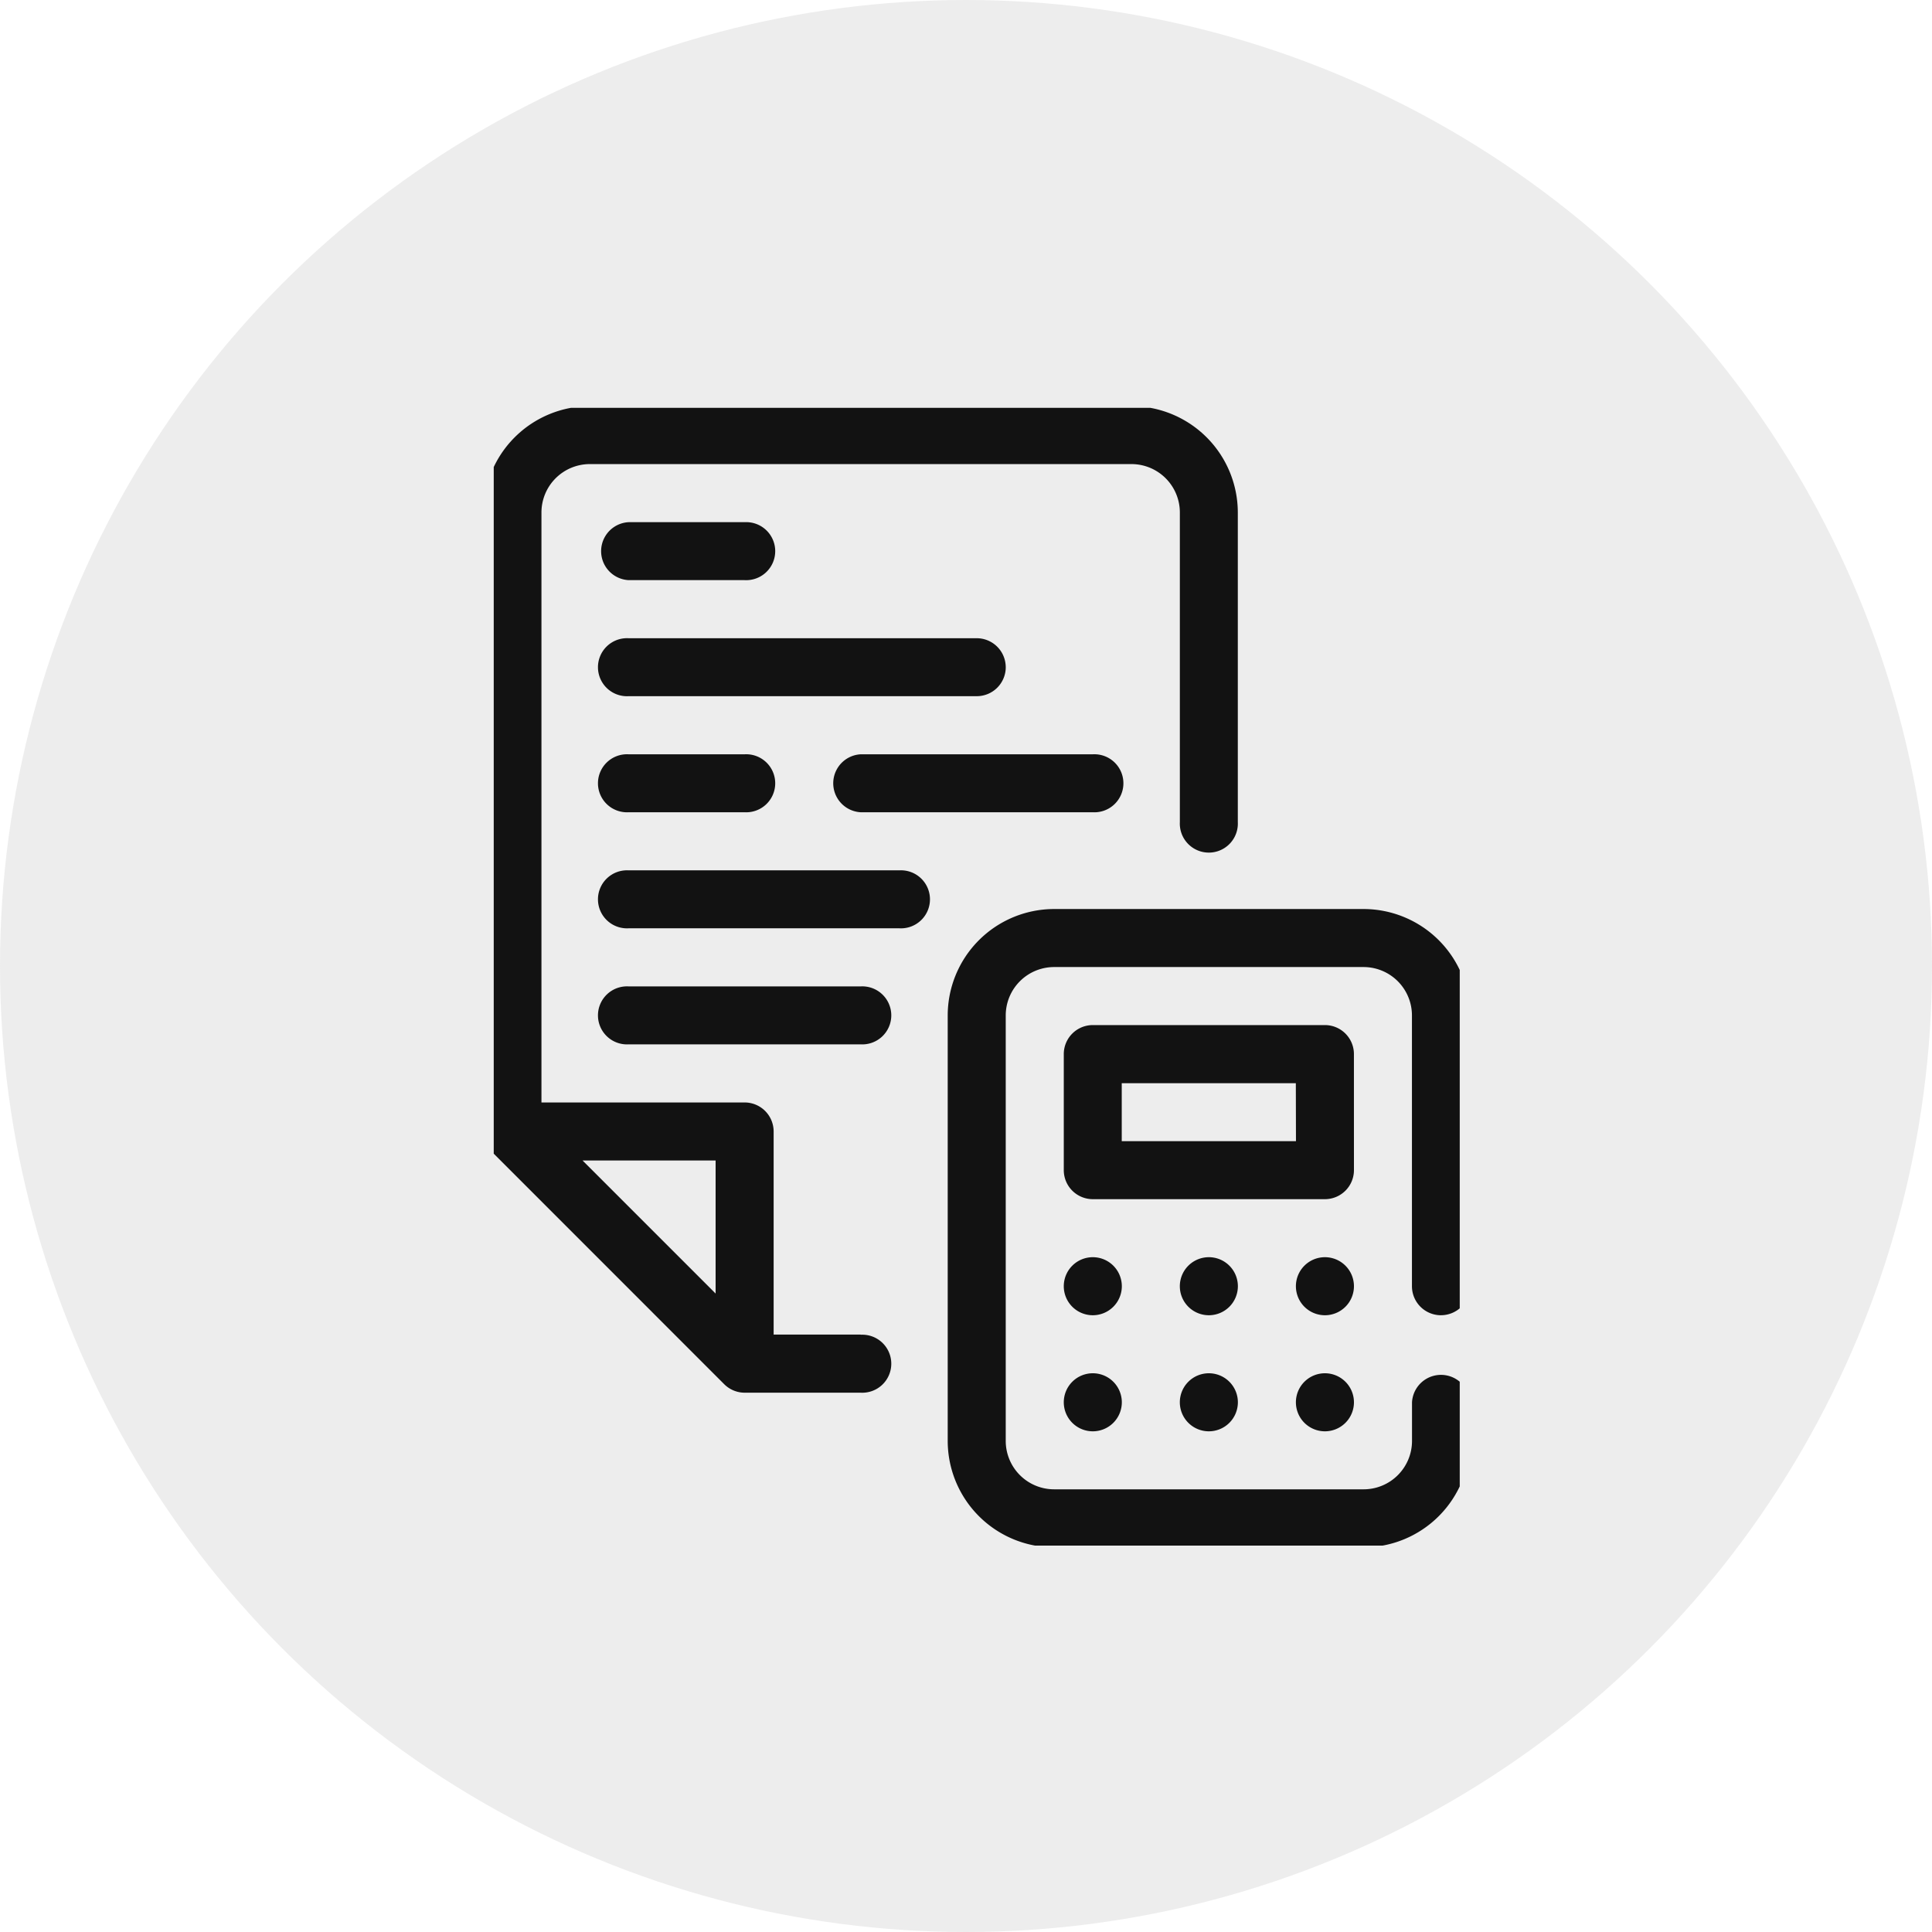
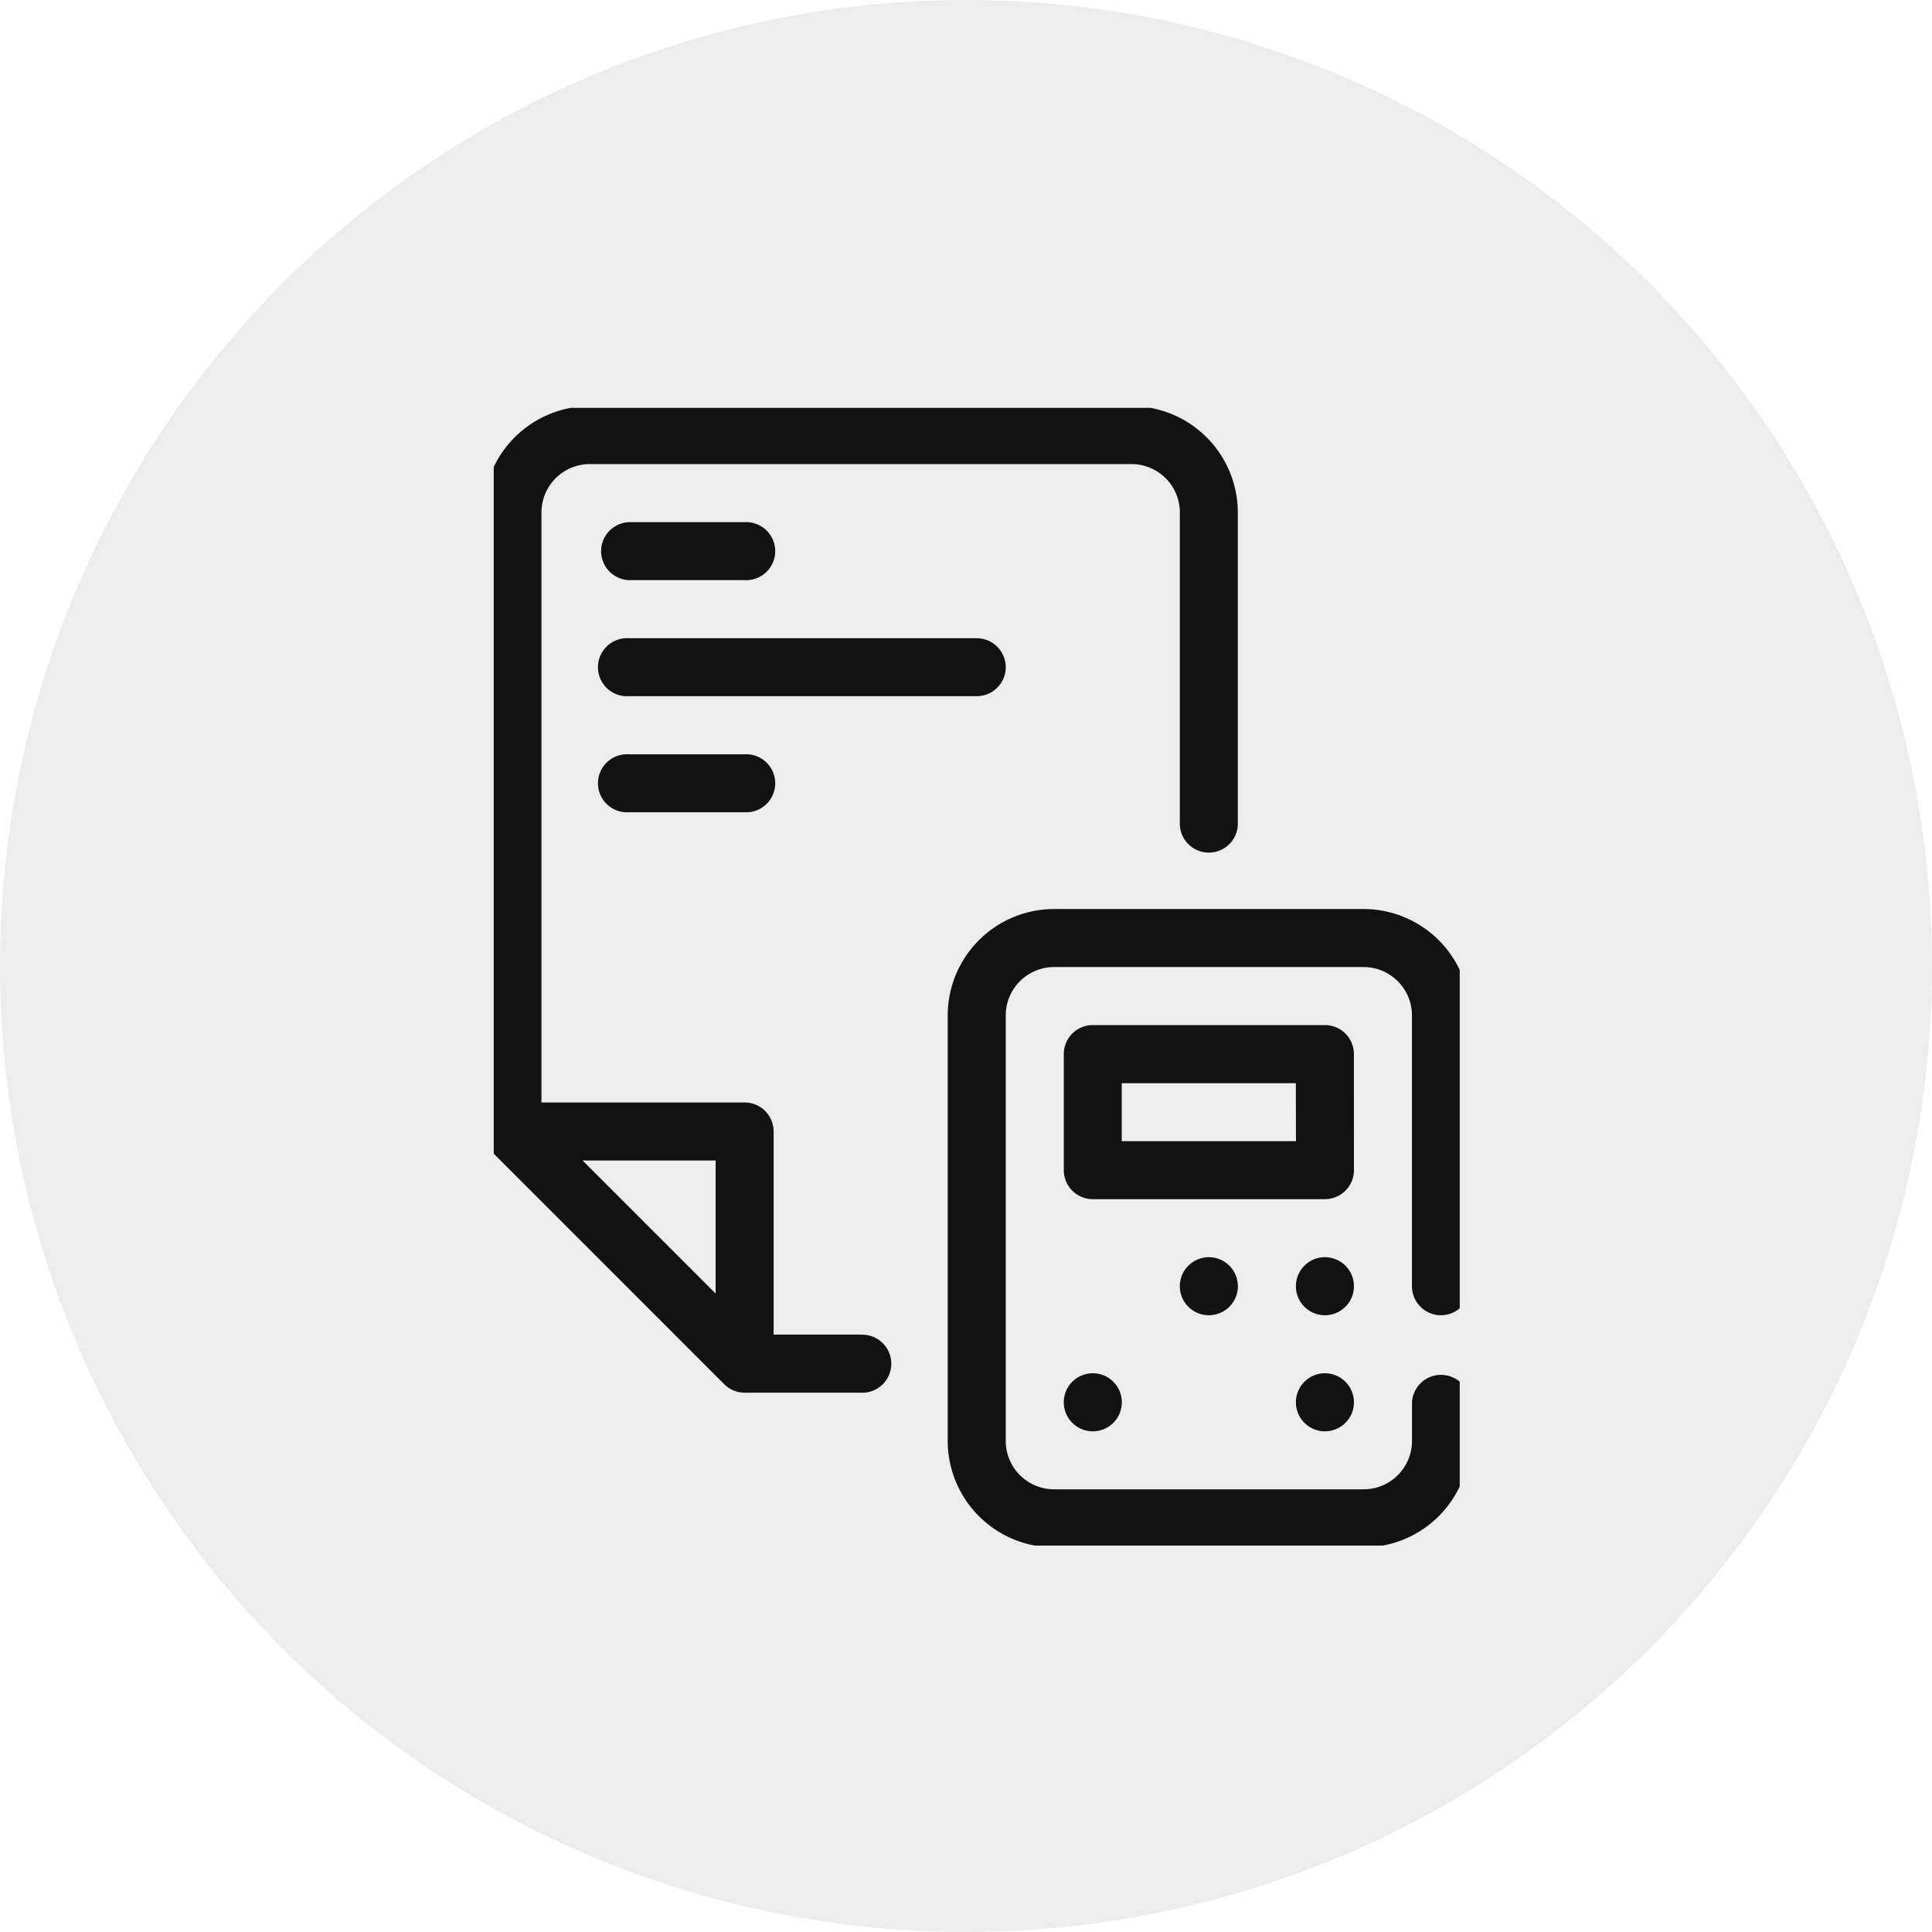
<svg xmlns="http://www.w3.org/2000/svg" width="90" height="90" viewBox="0 0 90 90">
  <defs>
    <clipPath id="clip-path">
      <rect id="長方形_268" data-name="長方形 268" width="45" height="53" transform="translate(0.288 0.226)" fill="#121212" />
    </clipPath>
  </defs>
  <g id="グループ_1661" data-name="グループ 1661" transform="translate(-755 -11395)">
    <circle id="楕円形_119" data-name="楕円形 119" cx="45" cy="45" r="45" transform="translate(755 11395)" fill="#a5a5a5" opacity="0.2" />
    <g id="グループ_549" data-name="グループ 549" transform="translate(777.376 11414.032)">
      <g id="グループ_548" data-name="グループ 548" transform="translate(0.336 -0.259)" clip-path="url(#clip-path)">
        <path id="パス_5882" data-name="パス 5882" d="M17.571,43.251H13.516V33.79a1.352,1.352,0,0,0-1.352-1.352H2.7V4.956A2.255,2.255,0,0,1,4.956,2.7h25.23a2.255,2.255,0,0,1,2.253,2.253V19.373a1.352,1.352,0,1,0,2.7,0V4.956A4.961,4.961,0,0,0,30.186,0H4.956A4.961,4.961,0,0,0,0,4.956V33.79a1.351,1.351,0,0,0,.4.956L11.209,45.558a1.352,1.352,0,0,0,.956.4h5.406a1.352,1.352,0,1,0,0-2.7M10.813,41.34l-6.2-6.2h6.2Z" transform="translate(-0.189 0.146)" fill="#121212" />
        <path id="パス_5883" data-name="パス 5883" d="M622.977,668.922a1.352,1.352,0,0,0,1.352-1.352V654.956A4.961,4.961,0,0,0,619.373,650H604.956A4.961,4.961,0,0,0,600,654.956v19.823a4.961,4.961,0,0,0,4.956,4.956h14.417a4.961,4.961,0,0,0,4.956-4.956v-1.8a1.352,1.352,0,0,0-2.7,0v1.8a2.255,2.255,0,0,1-2.253,2.253H604.956a2.255,2.255,0,0,1-2.253-2.253V654.956a2.255,2.255,0,0,1,2.253-2.253h14.417a2.255,2.255,0,0,1,2.253,2.253v12.615a1.352,1.352,0,0,0,1.352,1.352" transform="translate(-578.564 -626.427)" fill="#121212" />
-         <path id="パス_5884" data-name="パス 5884" d="M751.352,1100a1.352,1.352,0,1,1-1.352,1.352,1.352,1.352,0,0,1,1.352-1.352" transform="translate(-723.157 -1060.208)" fill="#121212" />
        <path id="パス_5885" data-name="パス 5885" d="M901.352,1100a1.352,1.352,0,1,1-1.352,1.352,1.352,1.352,0,0,1,1.352-1.352" transform="translate(-867.751 -1060.208)" fill="#121212" />
        <path id="パス_5886" data-name="パス 5886" d="M1051.352,1100a1.352,1.352,0,1,1-1.352,1.352,1.352,1.352,0,0,1,1.352-1.352" transform="translate(-1012.344 -1060.208)" fill="#121212" />
        <path id="パス_5887" data-name="パス 5887" d="M751.352,1250a1.352,1.352,0,1,1-1.352,1.352,1.352,1.352,0,0,1,1.352-1.352" transform="translate(-723.157 -1204.801)" fill="#121212" />
-         <path id="パス_5888" data-name="パス 5888" d="M901.352,1250a1.352,1.352,0,1,1-1.352,1.352,1.352,1.352,0,0,1,1.352-1.352" transform="translate(-867.751 -1204.801)" fill="#121212" />
        <path id="パス_5889" data-name="パス 5889" d="M1051.352,1250a1.352,1.352,0,1,1-1.352,1.352,1.352,1.352,0,0,1,1.352-1.352" transform="translate(-1012.344 -1204.801)" fill="#121212" />
        <path id="パス_5890" data-name="パス 5890" d="M763.516,801.352A1.352,1.352,0,0,0,762.164,800H751.352A1.352,1.352,0,0,0,750,801.352v5.406a1.352,1.352,0,0,0,1.352,1.352h10.813a1.352,1.352,0,0,0,1.352-1.352Zm-2.7,4.055H752.7v-2.7h8.11Z" transform="translate(-723.157 -771.021)" fill="#121212" />
        <path id="パス_5891" data-name="パス 5891" d="M151.352,152.7h5.406a1.352,1.352,0,1,0,0-2.7h-5.406a1.352,1.352,0,0,0,0,2.7" transform="translate(-144.783 -144.448)" fill="#121212" />
        <path id="パス_5892" data-name="パス 5892" d="M168.922,301.352A1.352,1.352,0,0,0,167.571,300H151.352a1.352,1.352,0,1,0,0,2.7h16.219a1.352,1.352,0,0,0,1.352-1.352" transform="translate(-144.783 -289.042)" fill="#121212" />
-         <path id="パス_5893" data-name="パス 5893" d="M451.352,452.7h10.813a1.352,1.352,0,1,0,0-2.7H451.352a1.352,1.352,0,0,0,0,2.7" transform="translate(-433.97 -433.635)" fill="#121212" />
        <path id="パス_5894" data-name="パス 5894" d="M151.352,450a1.352,1.352,0,1,0,0,2.7h5.406a1.352,1.352,0,1,0,0-2.7Z" transform="translate(-144.783 -433.635)" fill="#121212" />
-         <path id="パス_5895" data-name="パス 5895" d="M163.966,600H151.352a1.352,1.352,0,1,0,0,2.7h12.615a1.352,1.352,0,1,0,0-2.7" transform="translate(-144.783 -578.229)" fill="#121212" />
-         <path id="パス_5896" data-name="パス 5896" d="M162.164,750H151.352a1.352,1.352,0,1,0,0,2.7h10.813a1.352,1.352,0,1,0,0-2.7" transform="translate(-144.783 -722.823)" fill="#121212" />
      </g>
    </g>
  </g>
</svg>